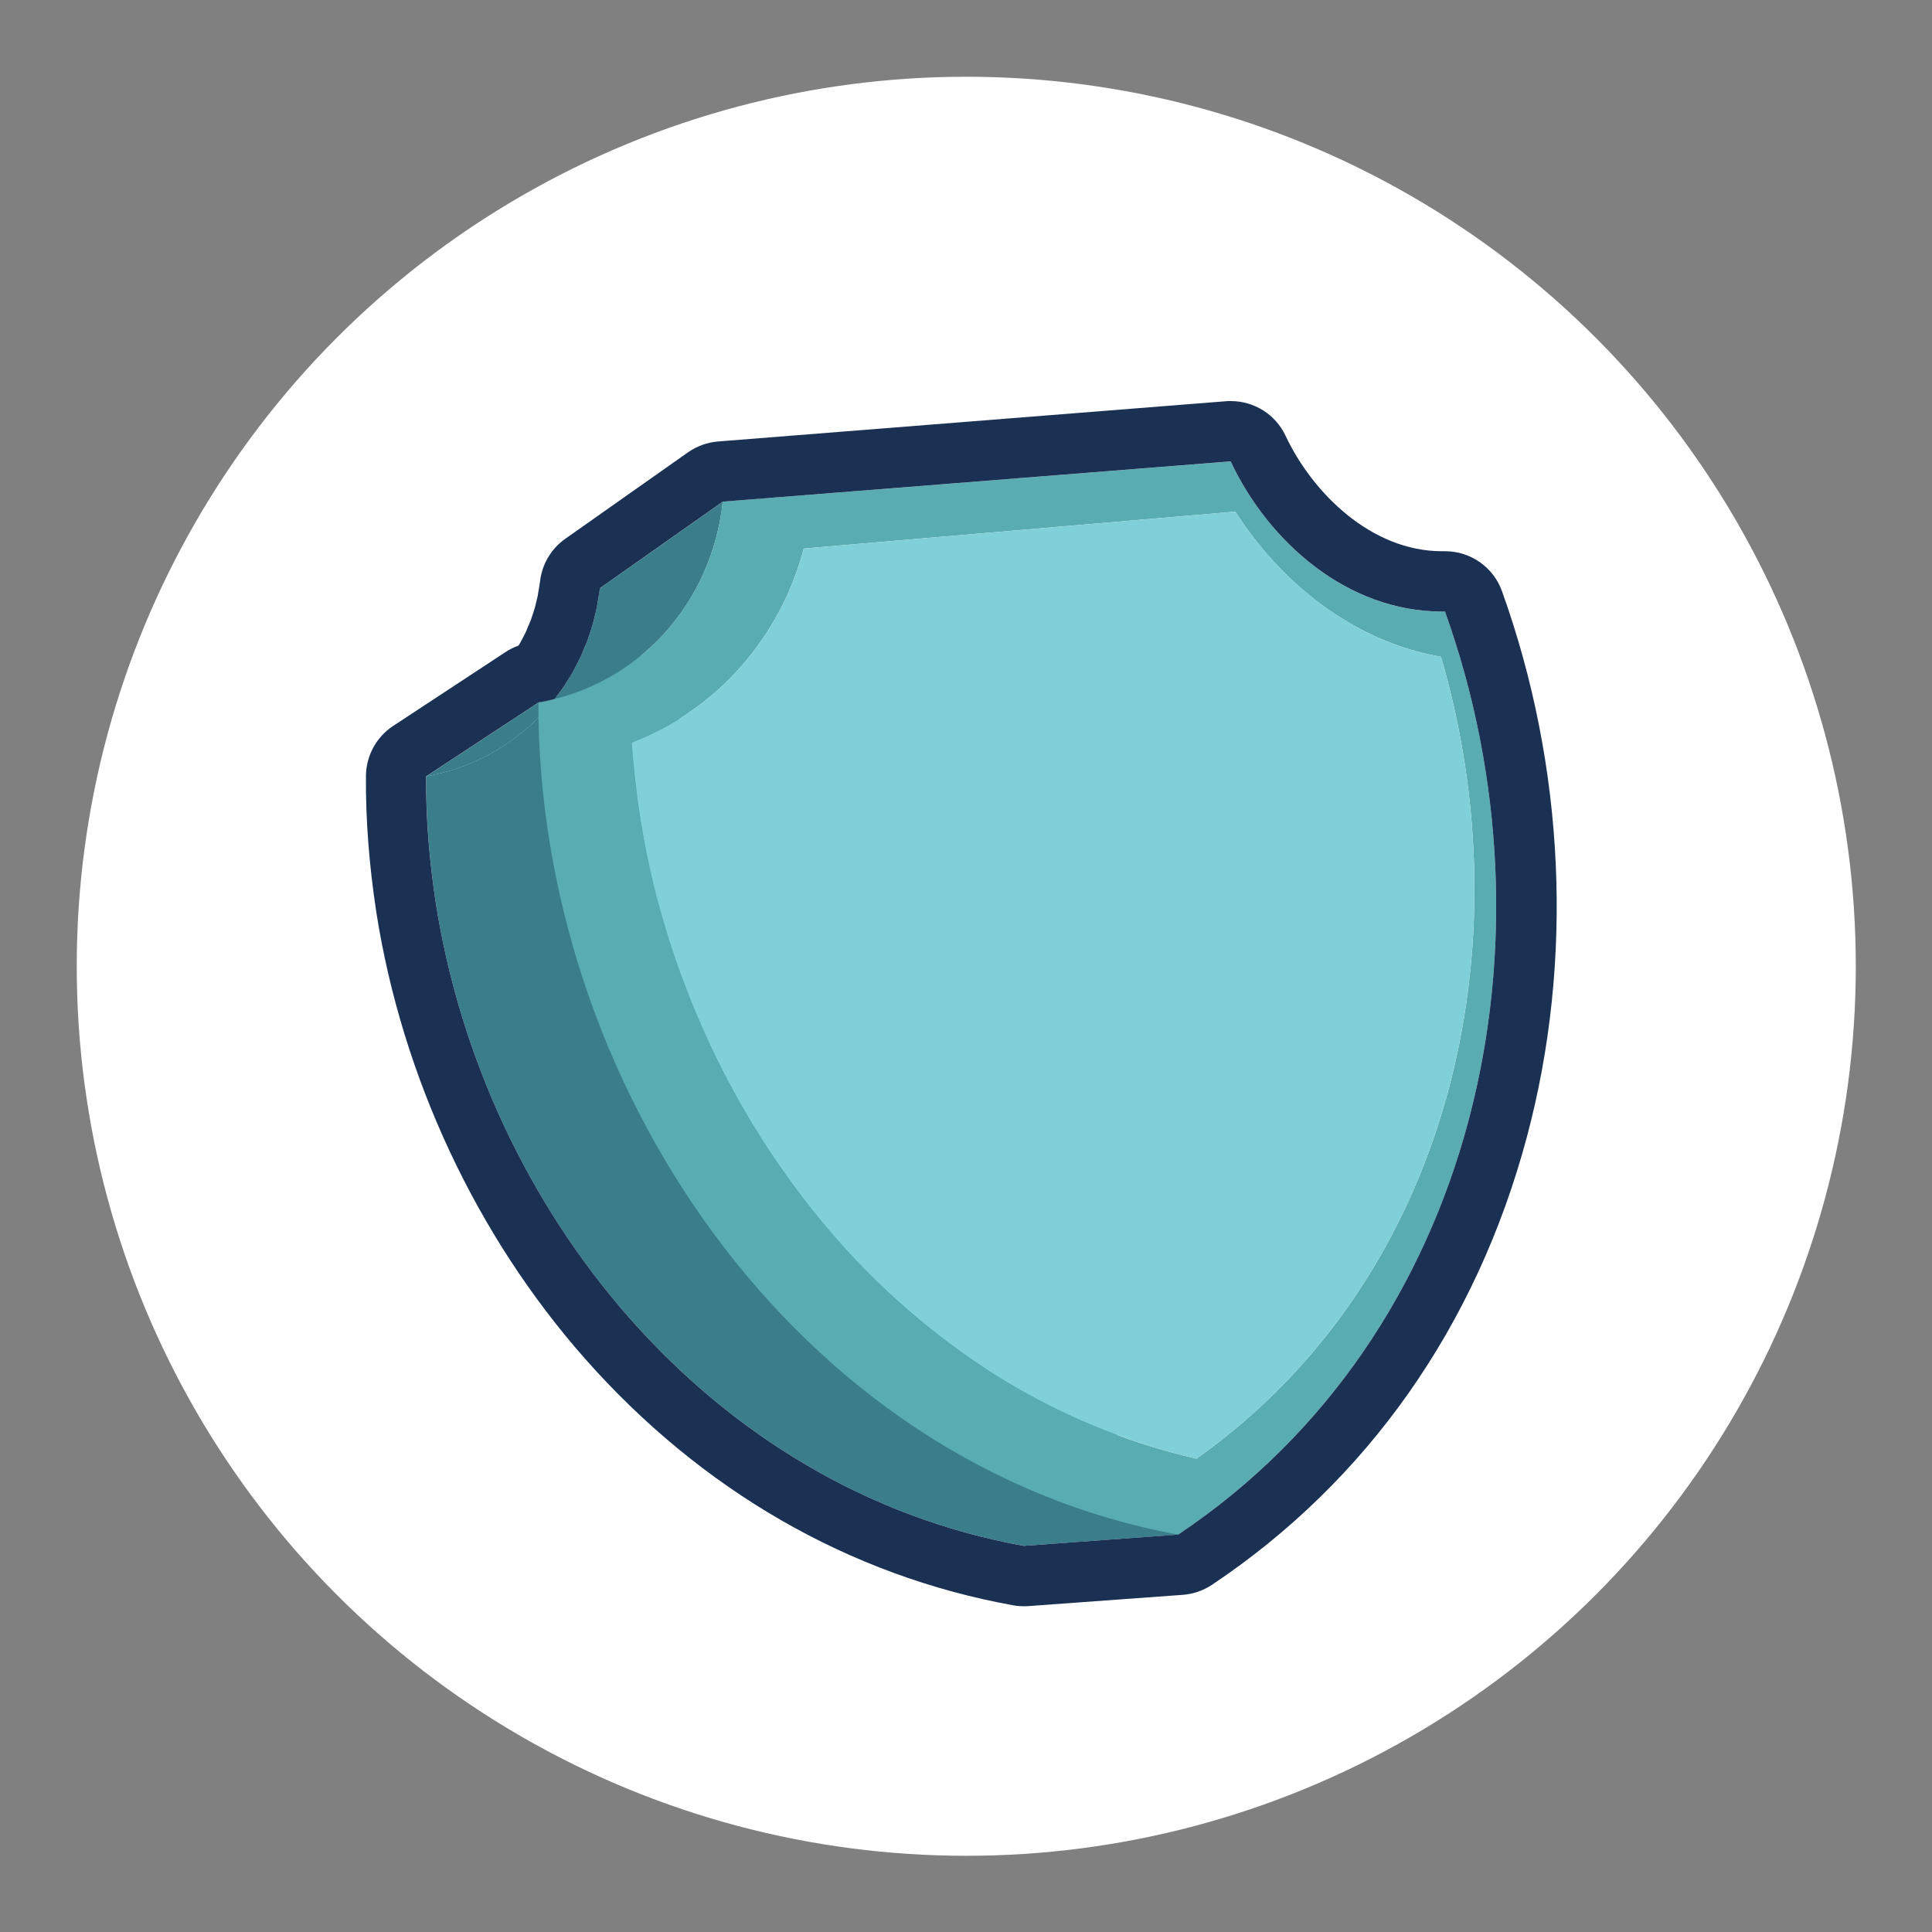
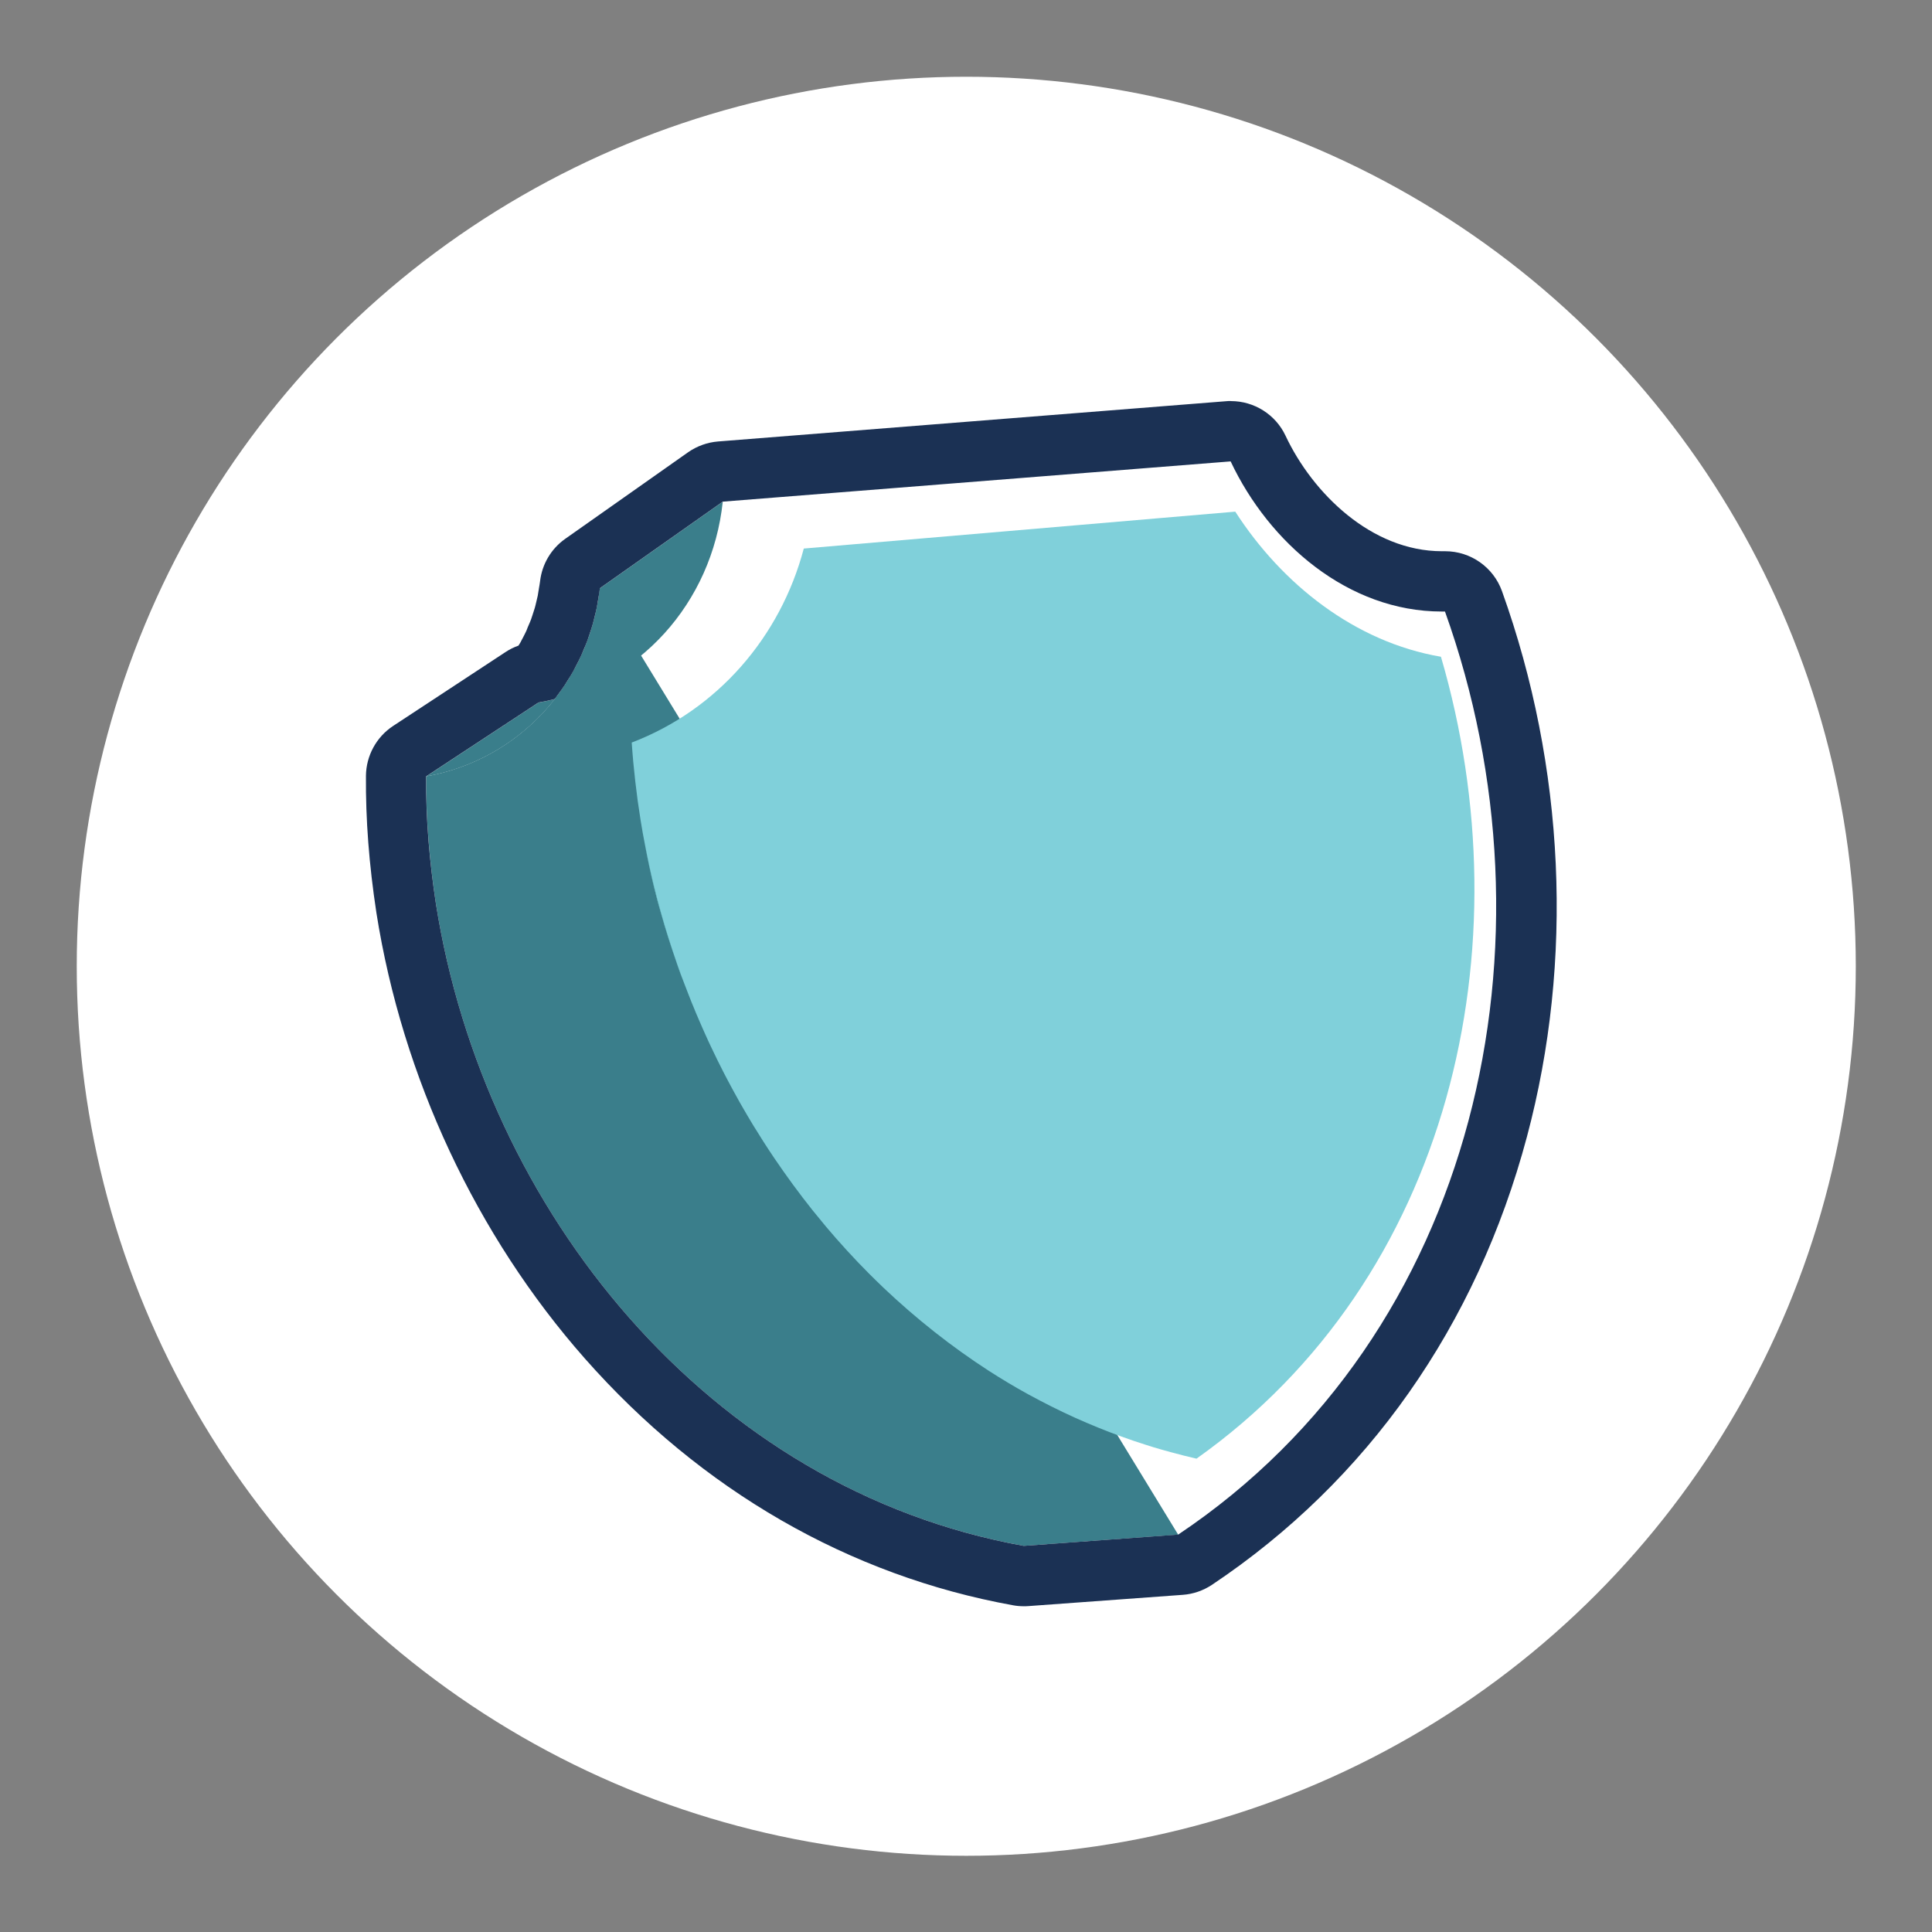
<svg xmlns="http://www.w3.org/2000/svg" id="Layer_1" viewBox="0 0 288 288">
  <rect x="0" y="0" width="288" height="288" fill="#808080" stroke="none" />
  <defs>
    <style>.cls-1{fill:#80d0da;}.cls-2{fill:#59acb2;}.cls-3{fill:#fff;}.cls-4{fill:#3a7e8b;}.cls-5{fill:#1b3154;}</style>
  </defs>
  <circle class="cls-3" cx="144.04" cy="144.04" r="132.6" />
  <path class="cls-4" d="M89.35,88.32l.08-.63,18.31-12.9c-1.59,15.03-12.46,27.33-27.47,29.94l-16.74,11.01c13.77-2.46,24.02-13.61,25.83-27.42h0Z" />
  <path class="cls-4" d="M89.43,87.68c-1.57,14.06-11.91,25.55-25.9,28.05-.05,6.36.5,12.7,1.45,18.99h0c7.22,45.74,40.7,87.26,87.62,95.72l23.03-1.67L89.43,87.68Z" />
-   <path class="cls-2" d="M215.4,91.16c-14.17.25-26.16-10.09-31.95-22.37l-75.72,5.99c-1.58,15.03-12.46,27.33-27.47,29.94-.13,56.28,38,113.49,95.37,124.05,44.77-29.95,57.34-88.59,39.77-137.61ZM178.36,217.44c-1.29-.3-2.57-.62-3.84-.97-.46-.12-.92-.24-1.37-.38-.81-.23-1.61-.47-2.4-.73-.63-.19-1.24-.39-1.86-.61-.62-.2-1.23-.42-1.84-.65-2.29-.83-4.54-1.75-6.75-2.74-2.41-1.09-4.77-2.28-7.08-3.54-1.96-1.08-3.88-2.23-5.75-3.43-5.63-3.61-10.88-7.77-15.72-12.38-.76-.73-1.51-1.46-2.25-2.2-2.22-2.23-4.35-4.56-6.39-6.98-.67-.8-1.34-1.62-2-2.44-2.01-2.51-3.92-5.1-5.71-7.78-1.09-1.6-2.13-3.23-3.13-4.88-.3-.48-.58-.96-.86-1.44-.23-.39-.46-.78-.68-1.17-.3-.51-.59-1.02-.87-1.54-.22-.38-.43-.76-.63-1.14-.26-.48-.52-.96-.77-1.44-.2-.37-.39-.74-.58-1.11-.32-.62-.63-1.24-.94-1.87-.31-.63-.61-1.26-.91-1.89-.32-.67-.63-1.34-.93-2.02-.29-.63-.58-1.27-.84-1.91-.04-.09-.08-.19-.12-.28-.36-.8-.69-1.6-1.01-2.41-.16-.39-.31-.78-.46-1.17-.34-.81-.65-1.62-.94-2.44-.17-.43-.33-.85-.48-1.29-.18-.51-.37-1.03-.54-1.56-.16-.44-.31-.88-.45-1.32-.13-.36-.25-.71-.35-1.07-.23-.66-.44-1.33-.63-2-.08-.25-.16-.49-.23-.74-.19-.62-.37-1.25-.54-1.88-.12-.4-.23-.79-.34-1.19-.25-.91-.48-1.83-.71-2.75-.48-2-.91-4.02-1.29-6.04-.25-1.26-.48-2.54-.68-3.81-.15-.96-.29-1.92-.43-2.88-.14-.96-.26-1.93-.36-2.89-.12-.96-.22-1.92-.3-2.89-.09-.97-.16-1.93-.23-2.9,12.8-4.89,22.17-15.77,25.65-28.92l64.32-5.5c1.62,2.52,3.45,4.91,5.46,7.14,6.61,7.31,15.4,12.82,25.2,14.49,12.65,43.18,1.53,92.62-36.44,119.54Z" />
  <path class="cls-1" d="M178.36,217.44c-1.29-.3-2.57-.62-3.84-.97-.46-.12-.91-.25-1.37-.38-.81-.23-1.61-.47-2.4-.73-.63-.2-1.24-.4-1.86-.61-.62-.21-1.23-.43-1.84-.65-2.29-.83-4.54-1.75-6.75-2.74-2.41-1.09-4.77-2.28-7.08-3.54-1.96-1.08-3.88-2.23-5.75-3.43-5.62-3.63-10.87-7.79-15.72-12.38-.76-.73-1.51-1.46-2.25-2.2-2.22-2.23-4.35-4.56-6.39-6.98-.67-.8-1.34-1.62-2-2.44-2-2.51-3.9-5.11-5.71-7.78-1.08-1.6-2.12-3.23-3.13-4.88-.29-.48-.57-.96-.86-1.44-.23-.39-.46-.78-.68-1.17-.3-.51-.59-1.02-.87-1.54-.22-.38-.43-.76-.63-1.14-.26-.48-.52-.96-.77-1.44-.2-.37-.39-.74-.58-1.11-.32-.62-.63-1.24-.94-1.87-.31-.63-.61-1.26-.91-1.89-.32-.67-.63-1.34-.93-2.02-.29-.63-.56-1.27-.84-1.91-.04-.09-.08-.19-.12-.28-.26-.59-.51-1.19-.75-1.79-.09-.21-.18-.42-.26-.62-.16-.39-.31-.78-.46-1.17-.24-.61-.47-1.21-.7-1.81-.08-.21-.16-.42-.24-.63-.17-.43-.33-.85-.48-1.29-.18-.51-.37-1.03-.54-1.56-.16-.44-.31-.88-.45-1.32-.12-.35-.24-.71-.35-1.07-.22-.66-.43-1.33-.63-2-.08-.25-.16-.49-.23-.74-.19-.62-.37-1.25-.54-1.88-.12-.4-.23-.79-.34-1.19-.25-.91-.48-1.83-.71-2.75-.48-2-.91-4.02-1.29-6.04-.25-1.26-.48-2.54-.68-3.81-.15-.96-.29-1.92-.43-2.88-.13-.96-.25-1.93-.36-2.89-.11-.96-.21-1.93-.3-2.89-.09-.97-.16-1.93-.23-2.9,12.8-4.89,22.17-15.77,25.65-28.92l64.32-5.5c6.94,10.77,17.81,19.44,30.66,21.63,12.65,43.18,1.53,92.62-36.44,119.54Z" />
  <path class="cls-2" d="M101.97,146.53c-.08-.21-.16-.42-.24-.63-.17-.43-.33-.85-.48-1.29-.18-.51-.37-1.03-.54-1.56-.16-.44-.31-.88-.45-1.32-.12-.35-.24-.71-.35-1.07-.22-.66-.43-1.33-.63-2-.08-.25-.16-.49-.23-.74-.19-.62-.37-1.25-.54-1.88-.12-.4-.23-.79-.34-1.19-.25-.91-.48-1.83-.71-2.75-.48-2-.91-4.02-1.29-6.04,1.35,6.95,3.3,13.81,5.8,20.47Z" />
  <path class="cls-2" d="M103.39,150.13c-.09-.21-.18-.42-.26-.62-.16-.39-.31-.78-.46-1.17.23.6.47,1.2.72,1.79Z" />
  <path class="cls-5" d="M183.45,68.78c5.72,12.15,17.51,22.38,31.47,22.38.16,0,.32,0,.48,0,17.57,49.02,5,107.66-39.77,137.6l-23.03,1.68c-46.92-8.46-80.4-49.99-87.62-95.72-.96-6.29-1.51-12.63-1.46-18.99l16.75-11.01c.46-.08.93-.17,1.39-.27.35-.08.69-.16,1.03-.25.16-.2.3-.41.46-.62.34-.46.68-.92,1-1.4.15-.22.29-.46.44-.7.3-.47.6-.94.87-1.43.14-.26.27-.53.41-.79.25-.48.5-.96.73-1.46.14-.28.25-.58.37-.87.21-.48.42-.97.6-1.46.12-.32.22-.65.33-.97.16-.48.32-.96.46-1.46.1-.34.18-.7.27-1.05.12-.48.24-.96.34-1.45.07-.37.13-.75.19-1.12.1-.58.2-1.15.27-1.74l18.31-12.9,75.71-6M183.46,59.78c-.24,0-.47,0-.71.03l-75.71,6c-1.61.13-3.15.69-4.47,1.61l-18.31,12.9c-2.09,1.47-3.45,3.76-3.75,6.3-.04.33-.11.73-.19,1.19v.08s-.02.06-.03.09l-.02.14c-.04.23-.07.46-.11.68-.07.33-.15.65-.23.98-.04.14-.07.28-.1.42-.03.1-.05.21-.08.31-.01.04-.02.07-.03.11-.08.28-.19.62-.32,1-.05.14-.09.28-.14.42-.03.09-.06.18-.09.27,0,.02-.01.03-.02.05-.1.27-.26.64-.4.96-.02.05-.05.11-.07.16l-.13.33-.04.11s-.04.08-.05.12c-.13.29-.31.63-.51,1.02-.09.17-.18.34-.27.51-.03.06-.06.12-.09.18-.08.14-.18.31-.3.49-.68.24-1.33.56-1.93.96l-16.75,11.01c-2.51,1.65-4.03,4.45-4.06,7.45-.05,6.51.46,13.19,1.56,20.42,3.87,24.54,14.91,48.11,31.07,66.43,17.35,19.66,39.43,32.38,63.85,36.79.53.1,1.06.14,1.6.14.22,0,.44,0,.65-.02l23.03-1.68c1.55-.11,3.05-.63,4.35-1.49,23.2-15.51,39.44-38.62,46.96-66.81,7-26.23,5.68-55.11-3.72-81.31-1.28-3.58-4.68-5.96-8.47-5.96-.05,0-.1,0-.15,0-.11,0-.22,0-.33,0-10.51,0-19.29-8.65-23.32-17.22-1.49-3.17-4.68-5.16-8.14-5.16h0Z" />
</svg>